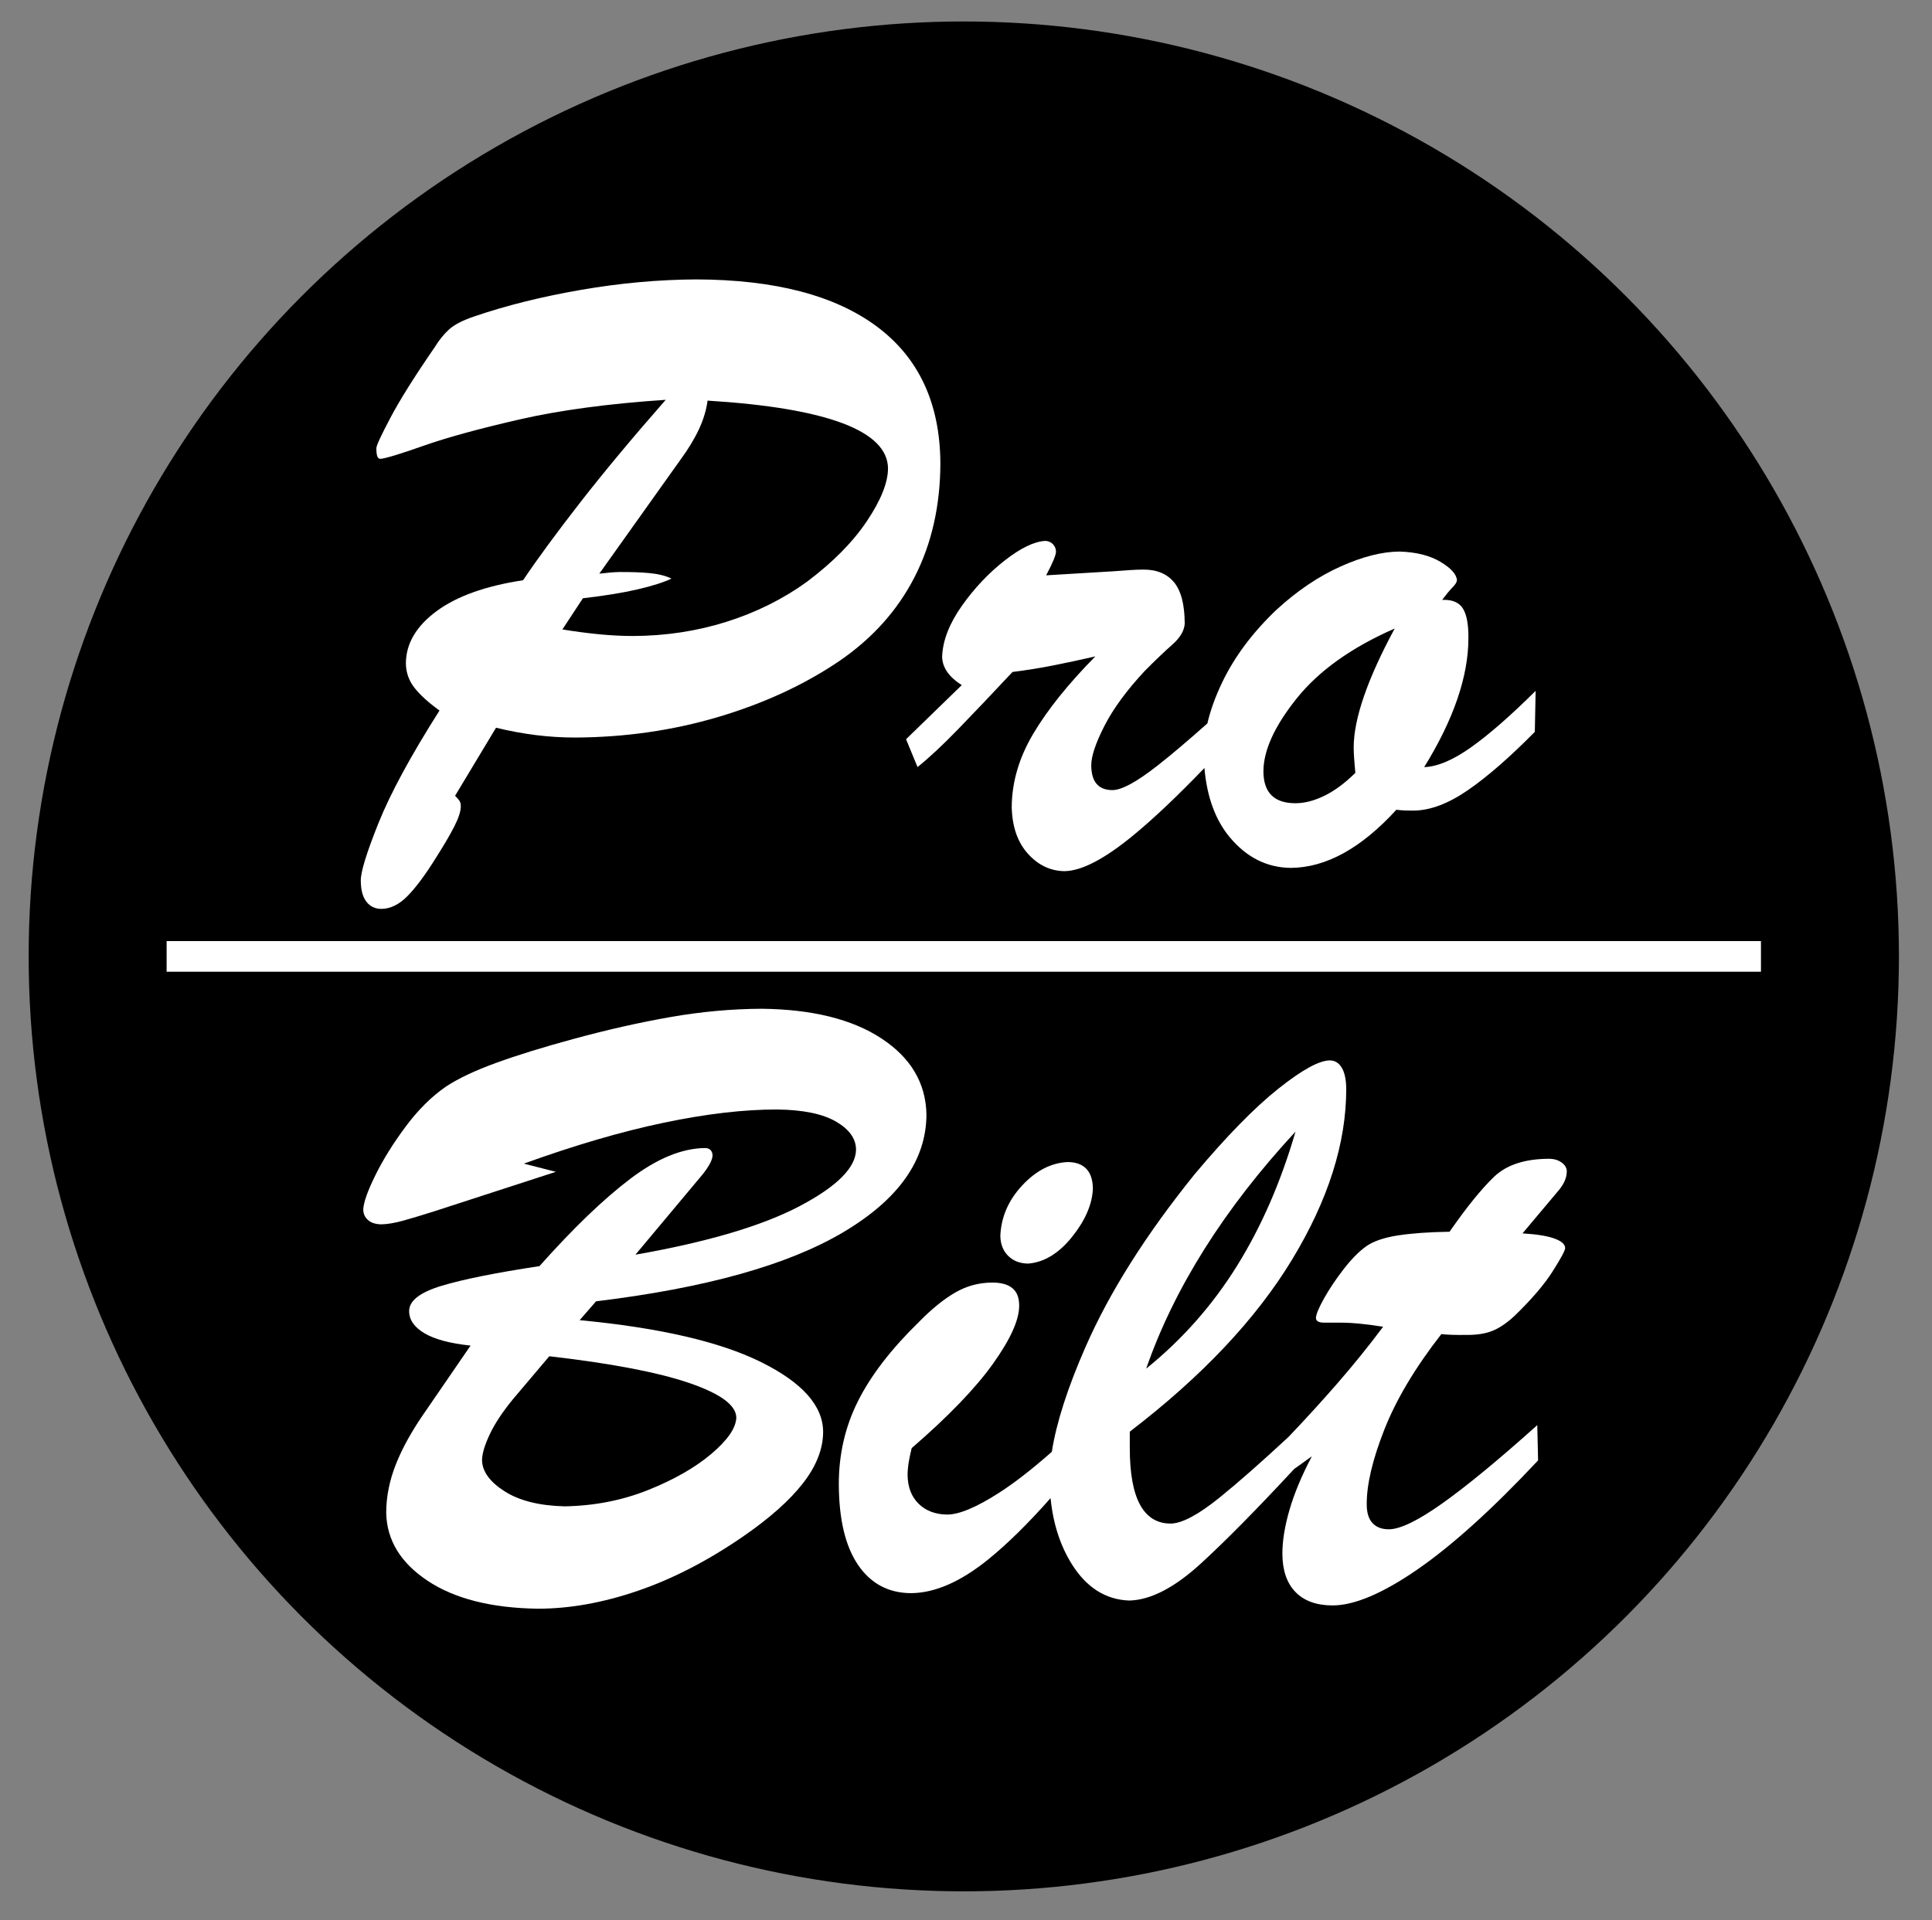
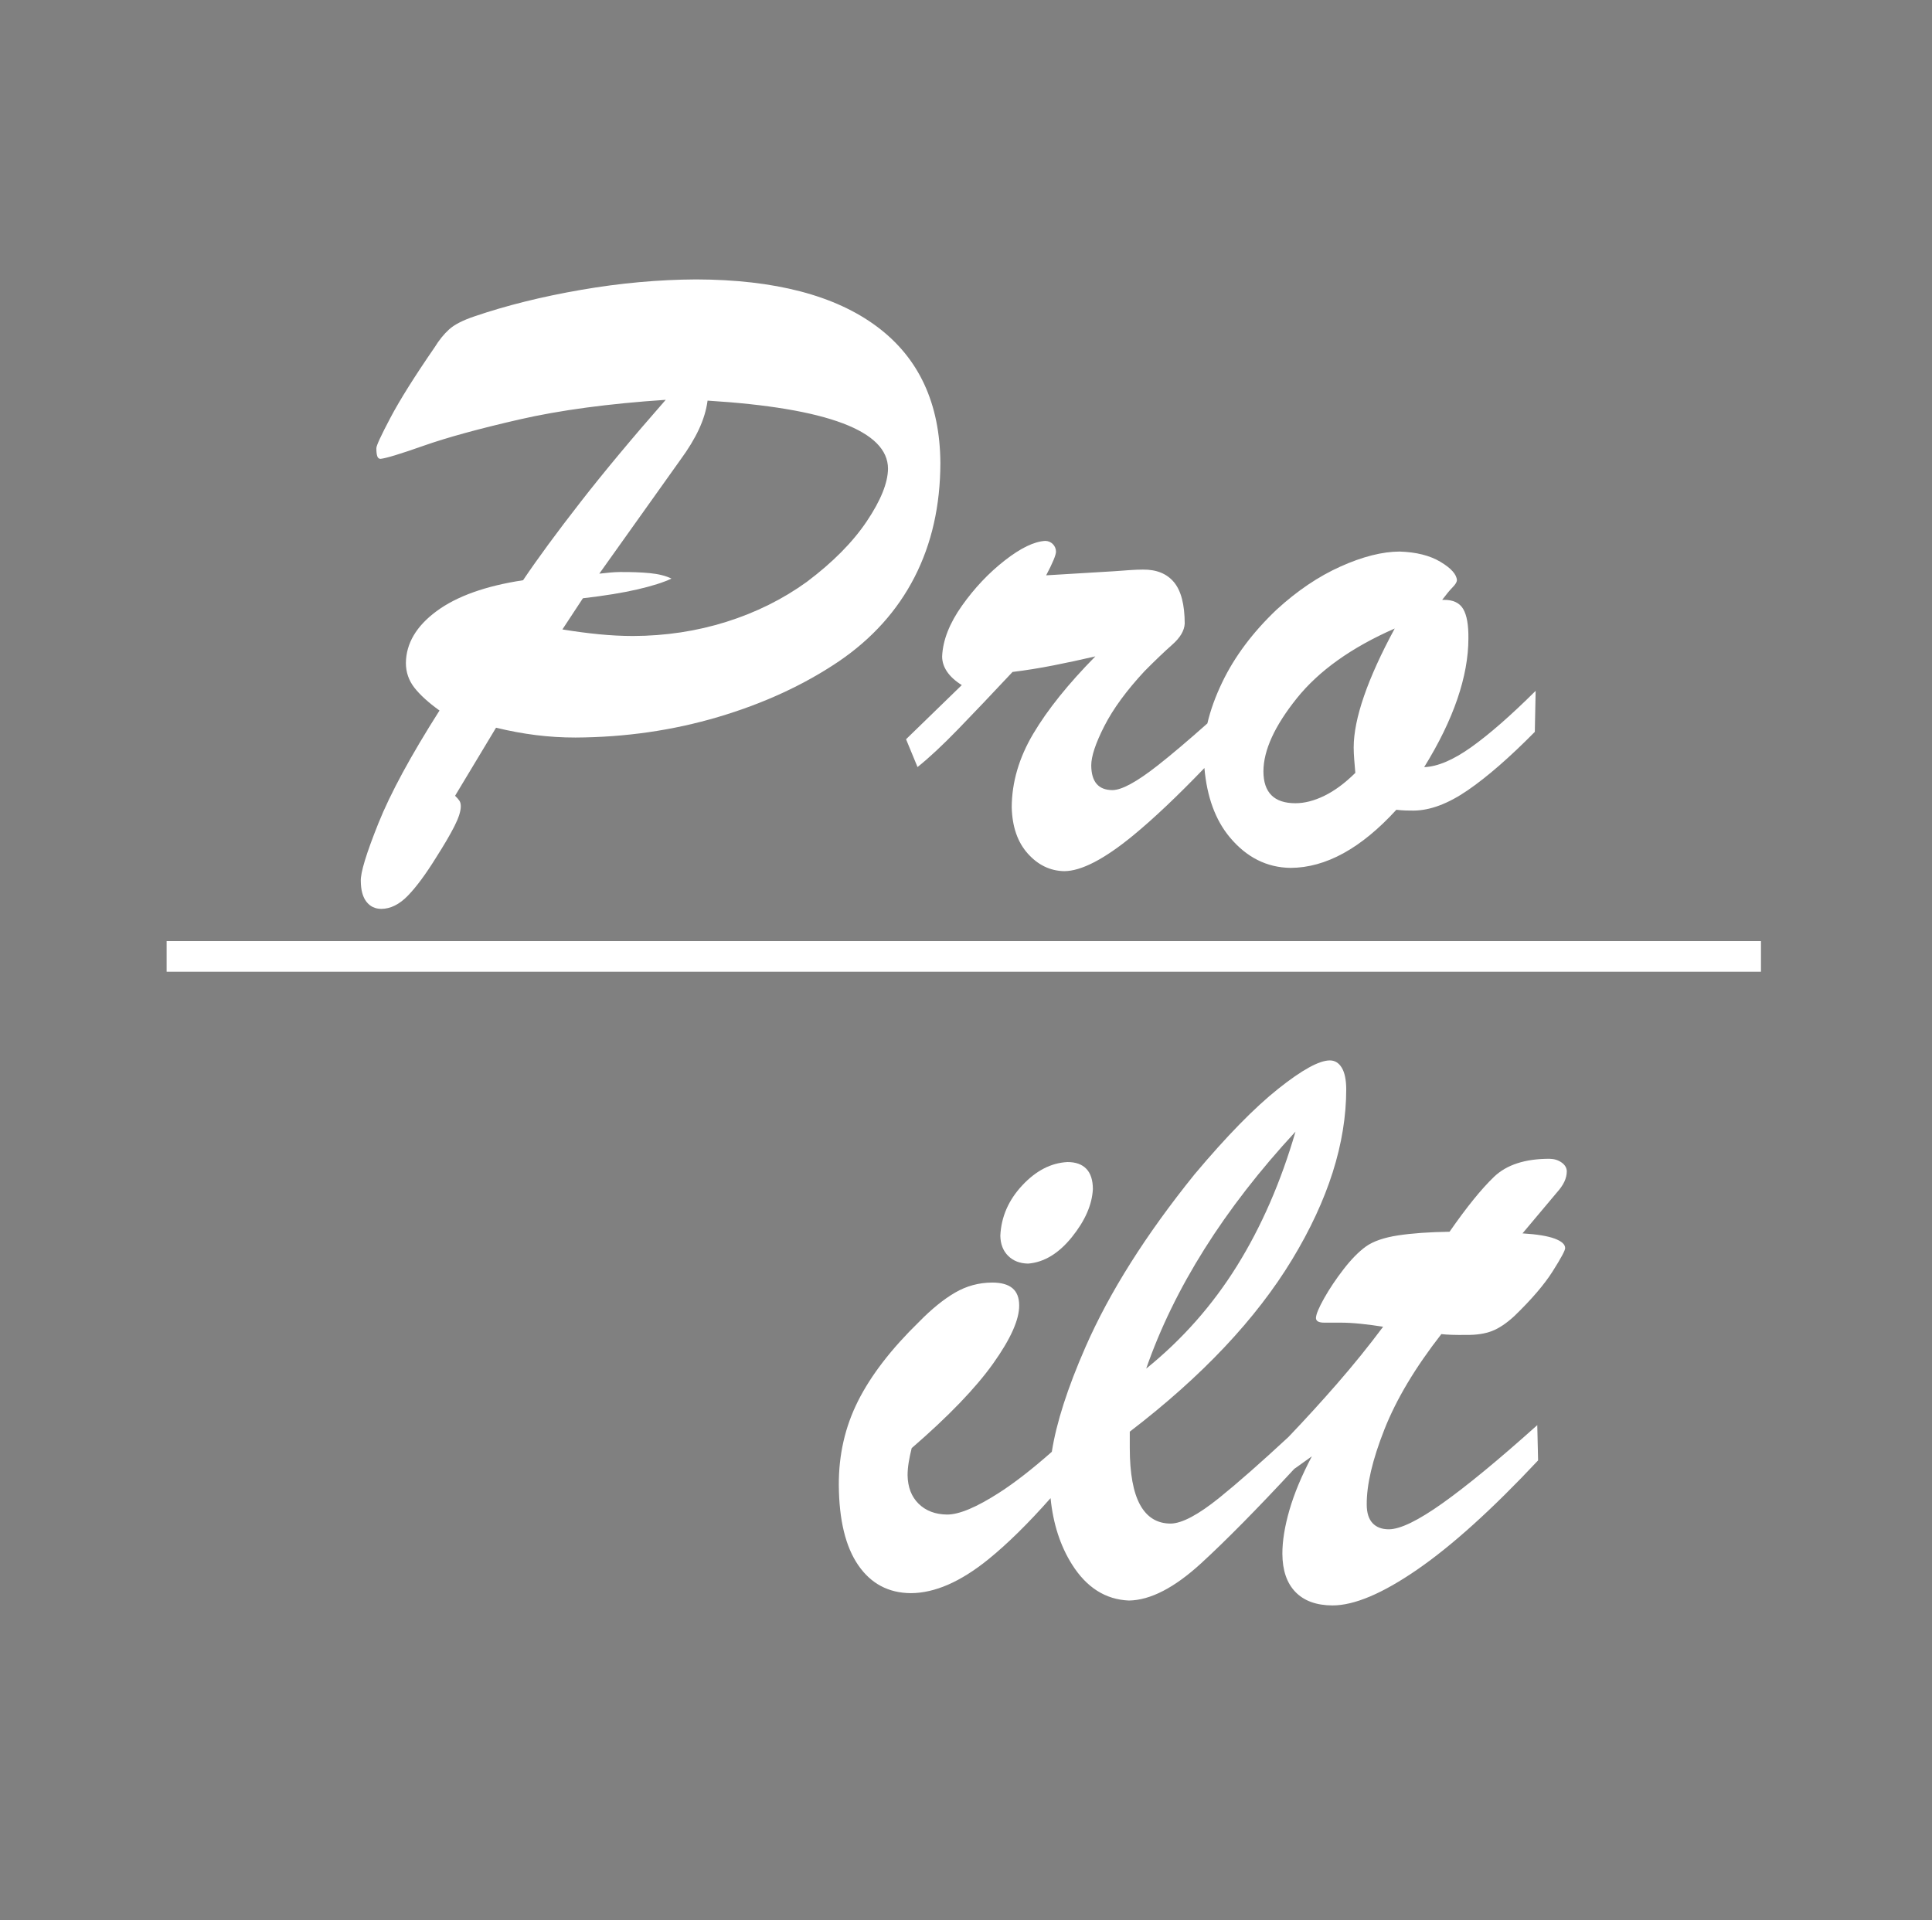
<svg xmlns="http://www.w3.org/2000/svg" id="Layer_1" version="1.1" viewBox="0 0 725.298 721.014">
  <rect x="0" y="0" width="725.298" height="721.014" fill="#808080" stroke="none" />
  <defs>
    <style>
      .st0 {
        fill-rule: evenodd;
      }

      .st0, .st1 {
        fill: #fff;
      }
    </style>
  </defs>
-   <circle cx="361.819" cy="359.122" r="351.062" />
  <path class="st0" d="M430.294,513.91c5.242-15.102,12.545-30.088,21.906-44.959,9.362-14.871,20.745-29.55,34.149-44.036-5.492,18.913-12.833,35.747-22.022,50.502-9.189,14.756-20.533,27.586-34.034,38.492ZM485.865,551.567c.58-.408,1.162-.819,1.746-1.233,1.569-1.11,3.196-2.278,4.88-3.503-3.824,7.263-6.629,13.987-8.416,20.17-1.787,6.183-2.671,11.67-2.652,16.461.032,6.186,1.659,10.951,4.88,14.294,3.222,3.343,7.846,5.034,13.873,5.072,8.214.02,18.854-4.477,31.921-13.493,13.067-9.016,28.175-22.67,45.323-40.964l-.308-13.243c-14.441,12.948-26.266,22.7-35.475,29.257-9.209,6.557-15.955,9.842-20.238,9.855-2.636,0-4.675-.77-6.118-2.31s-2.174-3.85-2.193-6.929c-.064-7.462,2.142-16.868,6.618-28.218,4.476-11.35,11.607-23.296,21.393-35.839,2.155.256,5.233.359,9.234.308,3.873.051,7.131-.436,9.773-1.461,2.642-1.025,5.438-2.896,8.388-5.612,6.451-6.233,11.248-11.832,14.39-16.797,3.142-4.965,4.707-7.873,4.694-8.725.006-1.403-1.315-2.595-3.963-3.575-2.648-.98-6.663-1.634-12.043-1.96l12.928-15.39c1.231-1.372,2.155-2.706,2.77-4.001s.923-2.629.923-4.001c-.058-1.27-.712-2.347-1.962-3.232-1.25-.885-2.751-1.347-4.502-1.385-9.183-.013-16.134,2.244-20.854,6.772-4.72,4.527-10.286,11.402-16.699,20.623-7.695.115-14.159.577-19.392,1.384-5.233.807-9.234,2.191-12.004,4.151-2.748,2.004-5.553,4.863-8.415,8.576-2.862,3.713-5.279,7.323-7.253,10.831-1.974,3.508-3.002,5.956-3.086,7.346-.051,1.23.974,1.845,3.074,1.845h6.149c2.318.006,4.83.147,7.533.423s5.524.647,8.461,1.115c-5.39,7.216-11.144,14.336-17.261,21.361-5.799,6.659-11.89,13.336-18.275,20.03-10.391,9.64-19.021,17.231-25.889,22.774-7.962,6.425-14.058,9.674-18.287,9.744-5.088.013-8.926-2.324-11.511-7.01s-3.882-11.8-3.889-21.339v-6.163c27.102-20.757,47.421-42.31,60.959-64.66,13.537-22.35,20.305-43.677,20.303-63.981-.026-3.541-.589-6.218-1.69-8.03-1.101-1.812-2.585-2.721-4.454-2.728-3.994-.007-10.453,3.542-19.379,10.646-8.926,7.105-19.395,17.807-31.406,32.108-18.294,22.671-31.949,44.297-40.965,64.88-6.726,15.356-10.938,28.464-12.635,39.326-7.299,6.452-13.849,11.548-19.65,15.289-8.606,5.55-15.175,8.308-19.708,8.276-4.391-.058-7.935-1.405-10.631-4.042-2.696-2.637-4.083-6.217-4.16-10.74.006-1.54.148-3.157.424-4.85.276-1.694.648-3.464,1.117-5.312,13.815-11.952,24.007-22.538,30.576-31.758,6.569-9.219,9.828-16.495,9.776-21.826,0-2.908-.846-5.066-2.537-6.476-1.692-1.41-4.23-2.112-7.616-2.105-4.995.018-9.642,1.282-13.944,3.793-4.301,2.51-8.795,6.16-13.481,10.948-10.404,10.137-18.04,20.043-22.907,29.718-4.868,9.675-7.276,20.197-7.224,31.565.09,13.132,2.523,23.167,7.3,30.105,4.777,6.938,11.36,10.436,19.75,10.493,8.982-.038,18.672-4.266,29.069-12.685,7.15-5.79,14.943-13.454,23.377-22.994.958,9.615,3.646,17.921,8.064,24.919,5.469,8.663,12.591,13.173,21.365,13.531,8.034-.127,17.068-4.792,27.103-13.994,9.321-8.548,20.967-20.355,34.936-35.42Z" />
  <path class="st0" d="M508.808,290.21c-3.883,3.843-7.746,6.705-11.59,8.585-3.844,1.88-7.477,2.817-10.897,2.81-8.009,0-12.014-4.004-12.014-12.011.032-7.873,4.204-16.997,12.514-27.372,8.311-10.375,20.569-19.115,36.773-26.218-5.089,9.407-8.927,17.851-11.513,25.332-2.586,7.482-3.883,13.924-3.889,19.326.006,1.38.071,2.855.193,4.427.122,1.572.263,3.279.424,5.12ZM452.153,288.383c.944,10.872,4.13,19.555,9.558,26.048,6.276,7.508,13.863,11.325,22.761,11.453,13.246-.051,26.492-7.324,39.736-21.82,1.248.147,2.438.237,3.571.269,1.133.032,2.093.045,2.88.038,6.215-.038,12.993-2.578,20.333-7.62,7.34-5.042,15.74-12.355,25.199-21.941l.308-15.399c-9.324,9.259-17.378,16.304-24.161,21.136s-12.678,7.334-17.685,7.507c5.533-8.944,9.684-17.465,12.453-25.563s4.153-15.694,4.154-22.791c.058-5.044-.596-8.722-1.962-11.035-1.366-2.313-3.79-3.453-7.272-3.421h-.614c1.577-2.094,2.885-3.67,3.924-4.726s1.577-1.94,1.616-2.651c-.128-2.197-2.178-4.489-6.149-6.878-3.971-2.389-9.092-3.682-15.363-3.881-6.505.026-13.897,1.896-22.175,5.61-8.278,3.714-16.287,9.119-24.027,16.215-8.943,8.508-15.732,17.577-20.368,27.207-2.581,5.361-4.448,10.526-5.599,15.494-7.297,6.494-13.519,11.762-18.668,15.805-7.798,6.122-13.441,9.203-16.929,9.241-5.284,0-7.952-3.08-8.003-9.241-.013-3.421,1.629-8.362,4.925-14.825s8.324-13.329,15.083-20.6c3.995-4.034,7.471-7.355,10.427-9.963s4.508-5.235,4.656-7.88c-.019-7.167-1.366-12.355-4.04-15.564s-6.56-4.785-11.658-4.727c-1.526.006-3.168.07-4.925.192-1.757.122-3.707.263-5.848.423l-25.548,1.54c2.463-4.668,3.694-7.644,3.694-8.926-.032-1.109-.43-2.046-1.193-2.809-.763-.763-1.699-1.161-2.809-1.193-4.16.211-9.241,2.66-15.242,7.348-6.002,4.688-11.354,10.349-16.056,16.984-4.702,6.635-7.185,12.978-7.446,19.031,0,2.009.615,3.921,1.844,5.737s3.074,3.498,5.532,5.044l-20.92,20.331,4.309,10.442c4.277-3.412,9.339-8.131,15.187-14.159,5.848-6.028,12.674-13.21,20.48-21.547,5.081-.627,10.192-1.447,15.333-2.46,5.141-1.014,10.393-2.143,15.756-3.388-10.182,10.333-17.95,20.01-23.304,29.032-5.354,9.022-8.052,18.234-8.092,27.635.187,7.32,2.205,13.123,6.054,17.408,3.849,4.285,8.405,6.475,13.668,6.571,6.408-.031,15.033-4.503,25.874-13.417,7.672-6.308,16.588-14.746,26.747-25.315Z" />
  <path class="st0" d="M211.131,236.349l7.698-11.702c8.159-.943,15.01-2.059,20.553-3.349,5.542-1.29,9.776-2.637,12.701-4.042-2.155-1.046-4.849-1.726-8.083-2.04-3.233-.314-7.005-.456-11.316-.423-1.09.006-2.296.071-3.618.192s-2.681.263-4.08.423l30.483-42.804c2.925-3.984,5.234-7.795,6.928-11.432s2.771-7.217,3.233-10.739c22.49,1.392,39.399,4.228,50.727,8.507,11.328,4.279,16.999,9.963,17.012,17.052-.058,5.331-2.713,11.913-7.967,19.747s-12.759,15.416-22.515,22.749c-9.013,6.505-19.084,11.509-30.213,15.012-11.13,3.503-22.817,5.273-35.063,5.312-4.144-.006-8.403-.224-12.778-.654-4.375-.43-8.942-1.033-13.702-1.809ZM186.219,273.252c5.049,1.23,10.021,2.152,14.917,2.767,4.896.615,9.87.922,14.921.922,18.667-.096,36.525-2.671,53.576-7.726,17.05-5.055,32.138-12.012,45.262-20.871,12.494-8.507,21.965-19.037,28.414-31.59,6.449-12.554,9.689-26.859,9.721-42.917-.146-22.395-8.08-39.46-23.802-51.195-15.722-11.735-38.358-17.644-67.909-17.726-14.125.077-28.517,1.384-43.175,3.921-14.658,2.537-27.965,5.843-39.922,9.918-4.434,1.486-7.638,3.127-9.611,4.921-1.974,1.794-3.794,4.049-5.46,6.766-7.509,10.901-13.037,19.708-16.583,26.423-3.546,6.714-5.303,10.524-5.271,11.429-.013,1.245.09,2.22.308,2.925.218.706.628,1.065,1.231,1.078,2.069-.205,7.471-1.848,16.206-4.927,8.735-3.079,20.702-6.364,35.9-9.854,15.198-3.49,33.526-5.954,54.984-7.391-12.451,14.198-23.111,26.99-31.98,38.377s-16.062,21.177-21.579,29.37c-14.077,2.143-24.907,6.017-32.49,11.623s-11.416,12.094-11.5,19.464c.006,3.453,1.071,6.541,3.194,9.263,2.123,2.723,5.265,5.58,9.427,8.572-10.792,16.984-18.449,31.122-22.97,42.414-4.521,11.292-6.714,18.504-6.579,21.636.032,3.392.737,5.975,2.116,7.75s3.238,2.668,5.579,2.68c3.456-.017,6.778-1.666,9.965-4.945,3.187-3.279,6.74-8.085,10.658-14.417,2.941-4.607,5.21-8.483,6.805-11.627,1.596-3.144,2.403-5.634,2.422-7.469.006-.879-.16-1.585-.5-2.118-.34-.533-.891-1.161-1.653-1.887l15.377-25.559Z" />
-   <path class="st0" d="M206.216,509.264c23.268,2.675,40.782,6.025,52.541,10.047s17.648,8.373,17.668,13.05c-.184,3.901-3.306,8.418-9.363,13.55-6.058,5.133-13.946,9.65-23.665,13.55-9.719,3.901-20.162,5.954-31.329,6.159-9.514-.218-17.045-2.092-22.594-5.62-5.549-3.529-8.385-7.404-8.507-11.626-.013-2.387.937-5.62,2.848-9.701,1.912-4.081,4.863-8.546,8.853-13.396l13.549-16.014ZM217.609,495.714l6.159-7.083c41.118-4.972,72.061-13.623,92.829-25.954,20.768-12.331,31.168-27.072,31.201-44.225-.229-11.744-5.841-21.239-16.836-28.485-10.995-7.246-25.997-10.974-45.006-11.186-11.335.051-22.827,1.102-34.476,3.152s-23.76,4.792-36.334,8.226c-11.246,3.049-20.854,6.022-28.825,8.917-7.971,2.896-14.266,5.868-18.884,8.917-5.417,3.731-10.47,8.748-15.16,15.049-4.69,6.301-8.491,12.415-11.404,18.341s-4.413,10.193-4.501,12.8c.013,1.579.603,2.888,1.77,3.927,1.167,1.04,2.834,1.579,5.002,1.617,2.294-.032,5.088-.507,8.381-1.425s7.162-2.086,11.608-3.504l45.547-14.785-12.009-3.08c19.111-6.911,36.624-12.032,52.538-15.363,15.914-3.331,30.11-4.986,42.589-4.967,9.71.128,17.06,1.643,22.051,4.543,4.99,2.901,7.496,6.417,7.517,10.55-.084,6.744-7.154,13.816-21.209,21.215-14.055,7.399-34.591,13.47-61.607,18.212l25.25-30.186c1.232-1.547,2.156-2.92,2.771-4.12.616-1.2.924-2.188.924-2.965,0-.789-.231-1.444-.693-1.964s-1.155-.789-2.079-.809c-8.673.077-18.04,3.927-28.099,11.549-10.059,7.622-21.427,18.554-34.103,32.794-16.446,2.489-28.716,4.959-36.81,7.411-8.094,2.452-12.131,5.615-12.111,9.491,0,3.272,1.922,6.044,5.765,8.315,3.843,2.271,9.609,3.811,17.296,4.619l-16.911,24.637c-4.92,7.019-8.609,13.614-11.069,19.786s-3.69,12.304-3.69,18.398c.217,10.244,5.394,18.738,15.532,25.484,10.137,6.746,23.931,10.244,41.383,10.493,11.945.006,24.468-2.236,37.567-6.727,13.1-4.491,26.237-11.269,39.412-20.333,9.998-6.889,17.518-13.569,22.559-20.041,5.041-6.472,7.564-12.926,7.571-19.361-.075-9.771-7.842-18.484-23.301-26.138-15.459-7.654-38.16-12.902-68.104-15.745Z" />
  <path class="st0" d="M375.539,464.017c.051,3.126,1.025,5.637,2.921,7.534s4.407,2.87,7.533,2.921c5.989-.493,11.46-3.812,16.411-9.955,4.952-6.144,7.578-12.153,7.879-18.027-.013-3.382-.833-5.919-2.46-7.611-1.627-1.691-3.984-2.537-7.072-2.537-6.162.308-11.825,3.229-16.988,8.764-5.163,5.535-7.905,11.839-8.225,18.911Z" />
  <rect class="st1" x="62.553" y="353.367" width="598.533" height="11.51" />
</svg>